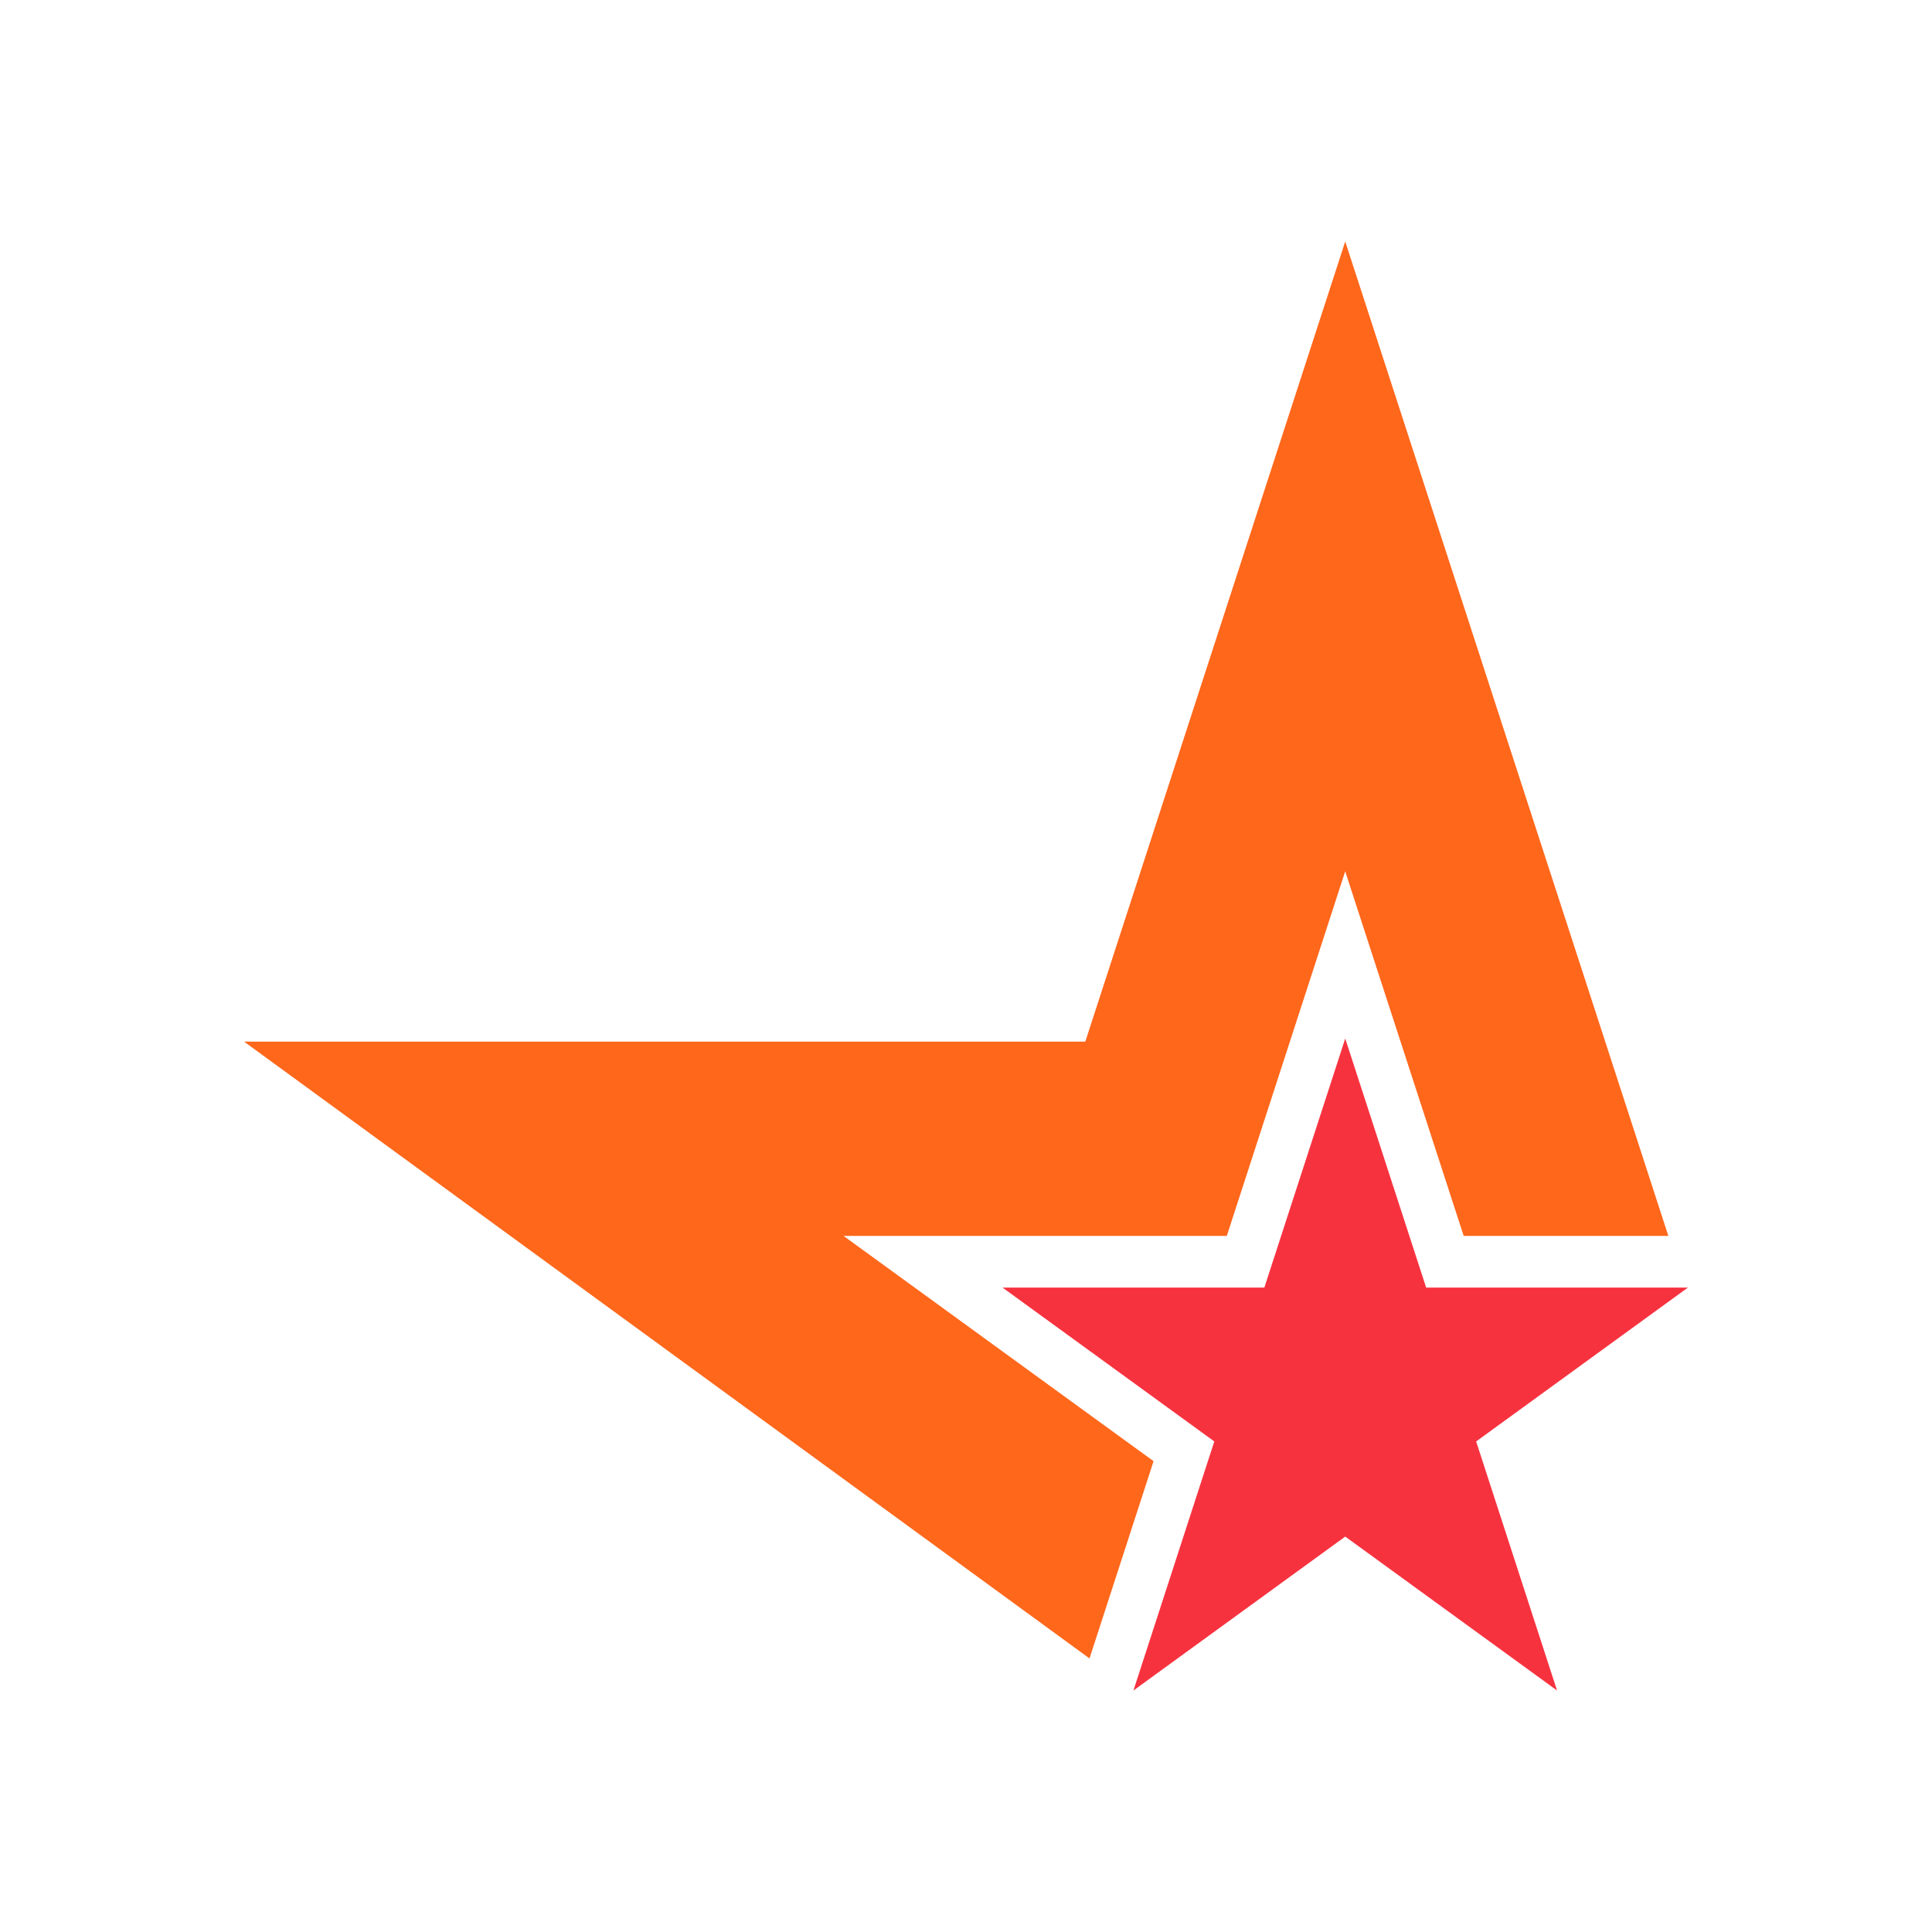
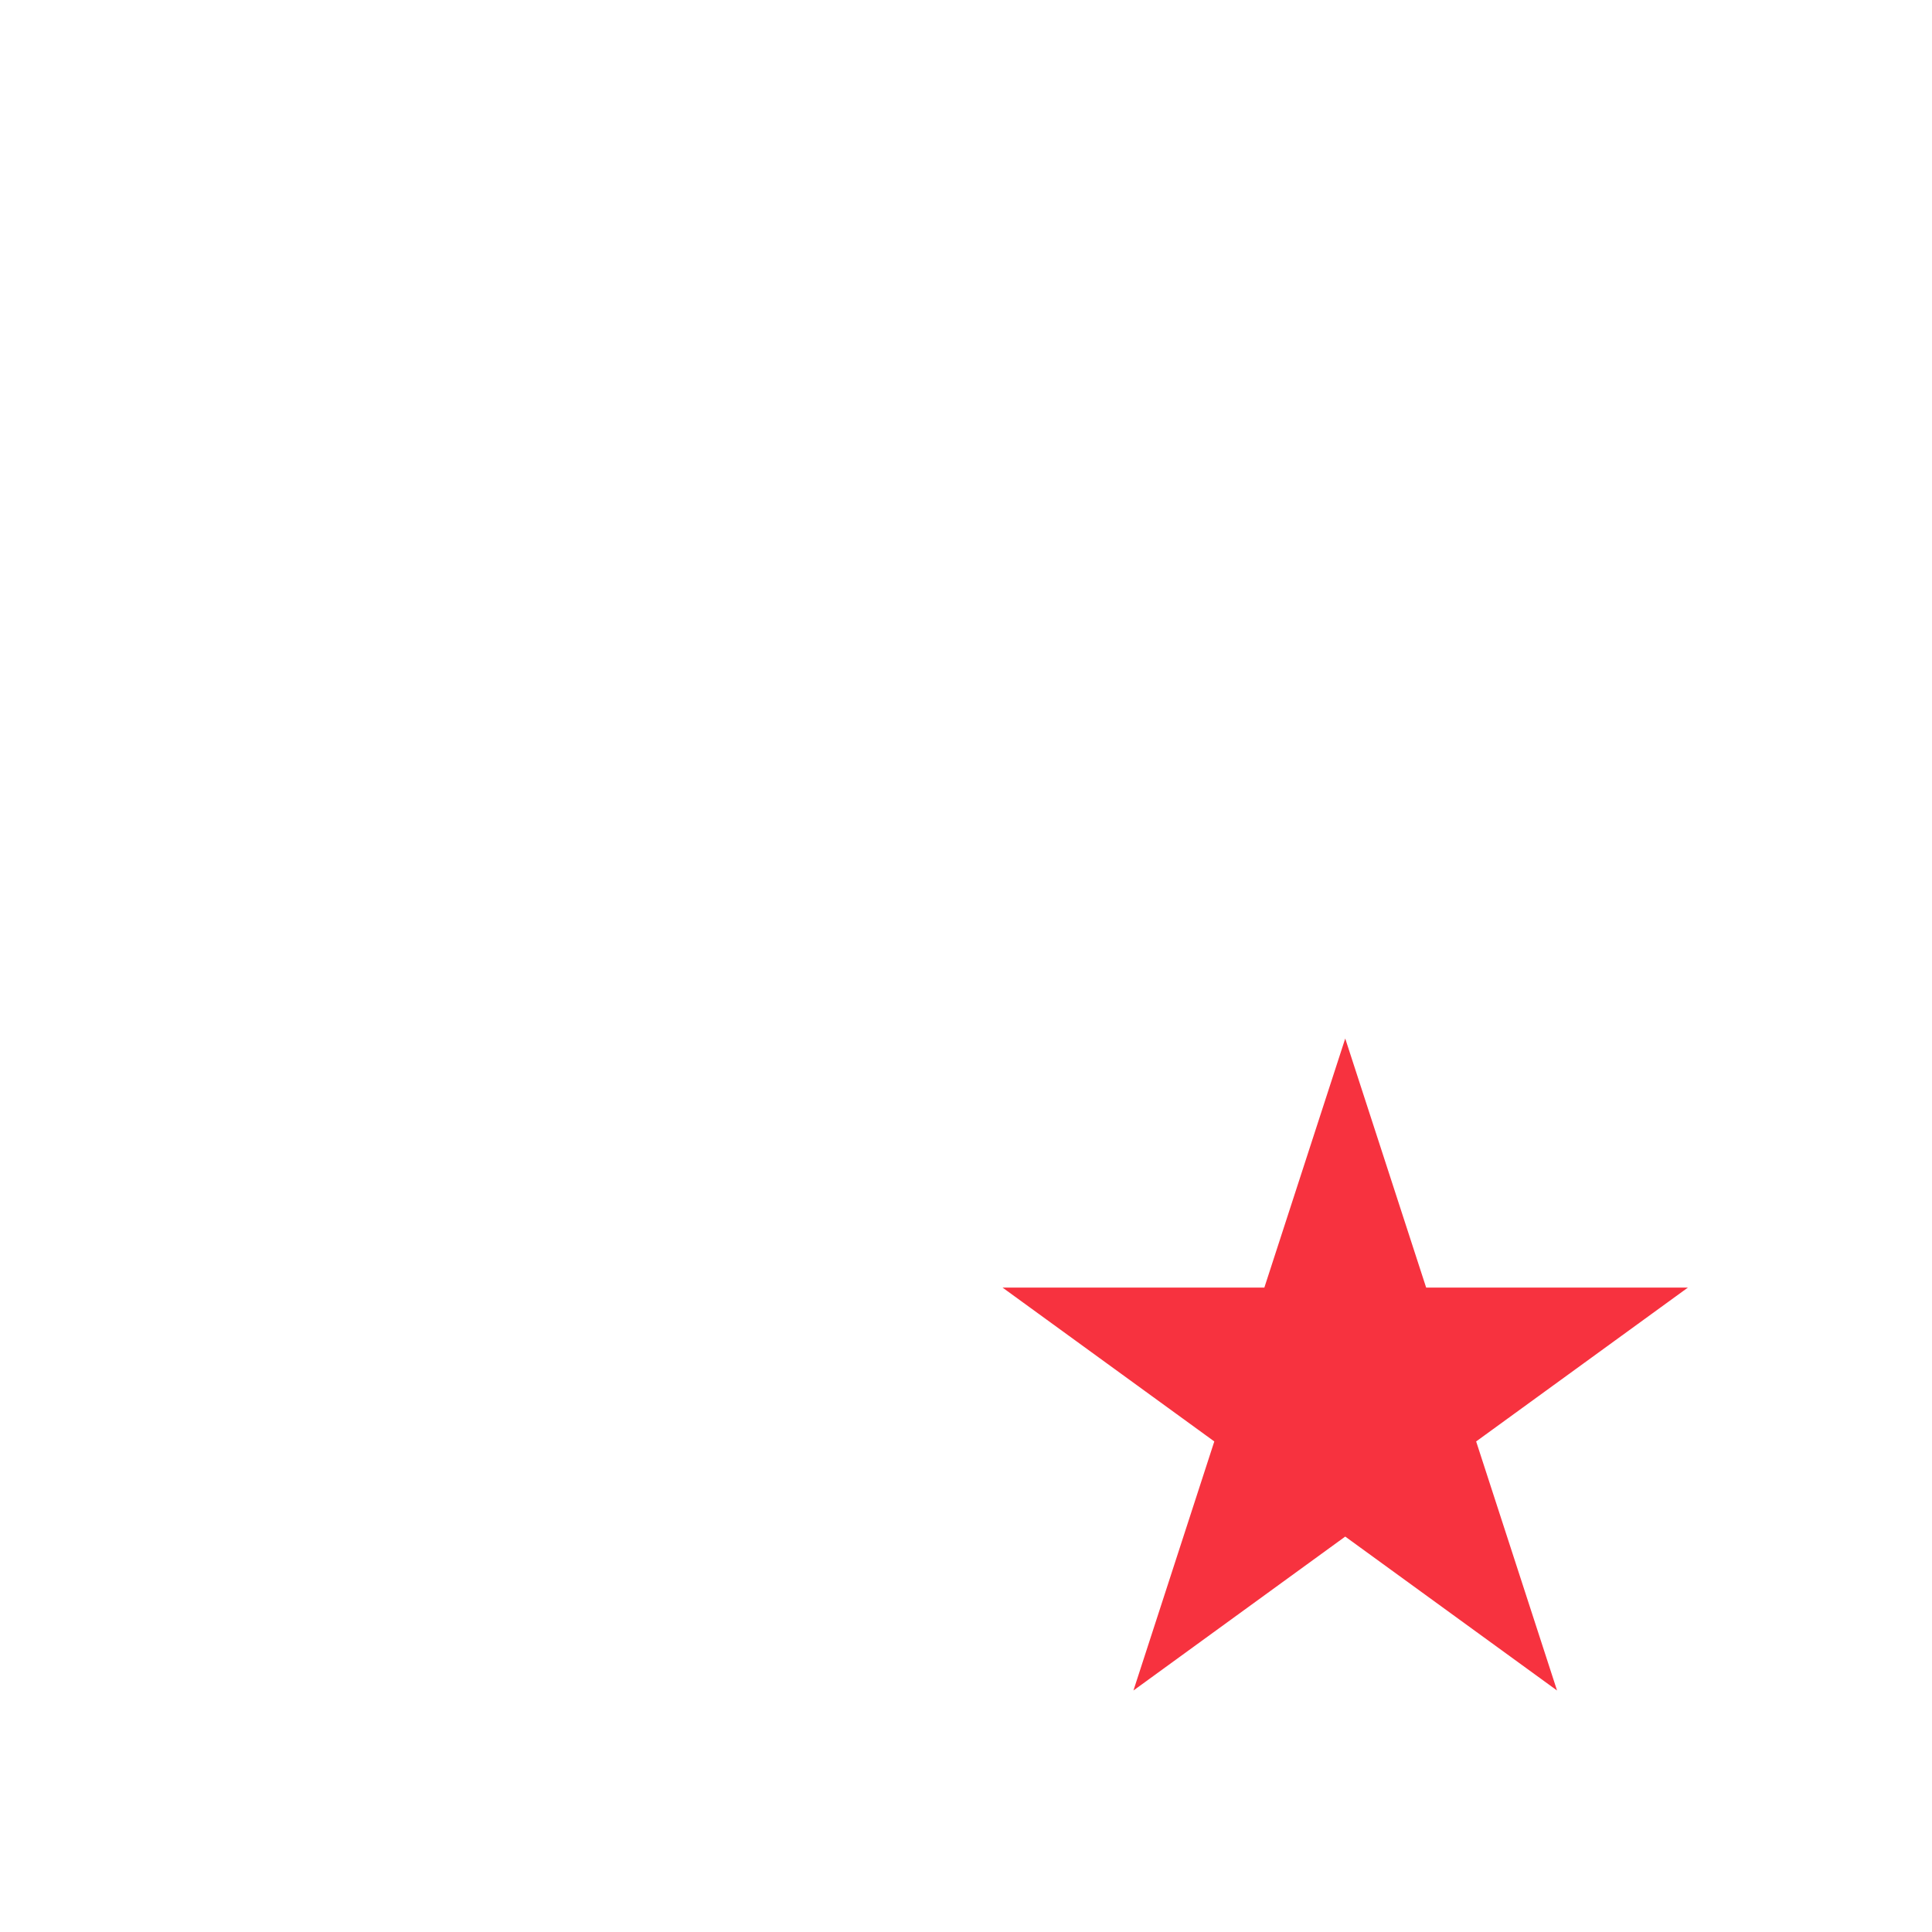
<svg xmlns="http://www.w3.org/2000/svg" height="2048px" style="shape-rendering:geometricPrecision; text-rendering:geometricPrecision; image-rendering:optimizeQuality; fill-rule:evenodd; clip-rule:evenodd" viewBox="0 0 2048 2048" width="2048px" xml:space="preserve">
  <defs>
    <style type="text/css">
   
    .fil2 {fill:none}
    .fil0 {fill:#F7323F}
    .fil1 {fill:#FF671B}
   
  </style>
  </defs>
  <g id="Layer_x0020_1">
    <g id="_305702632">
      <polygon class="fil0" id="_305702272" points="1650.53,1792 1564.78,1527.99 1789.27,1364.88 1511.78,1364.88 1426,1100.87 1340.27,1364.88 1062.72,1364.88 1287.21,1527.99 1201.49,1792 1426,1628.84 " />
-       <path class="fil1" d="M1222.82 1548.9c-47.23,-34.278 -328.638,-238.8 -328.638,-238.8 0.002,0 347.87,0 406.279,0 18.057,-55.556 125.511,-386.464 125.511,-386.464 0,0 107.554,330.909 125.602,386.464 28.367,0 125.019,0 216.947,0l-342.521 -1054.1 -275.535 848.166 -891.731 0 896.189 653.839c28.682,-88.224 59.078,-181.832 67.896,-209.101z" id="_305702416" />
    </g>
  </g>
  <rect class="fil2" height="2048" width="2048" />
</svg>